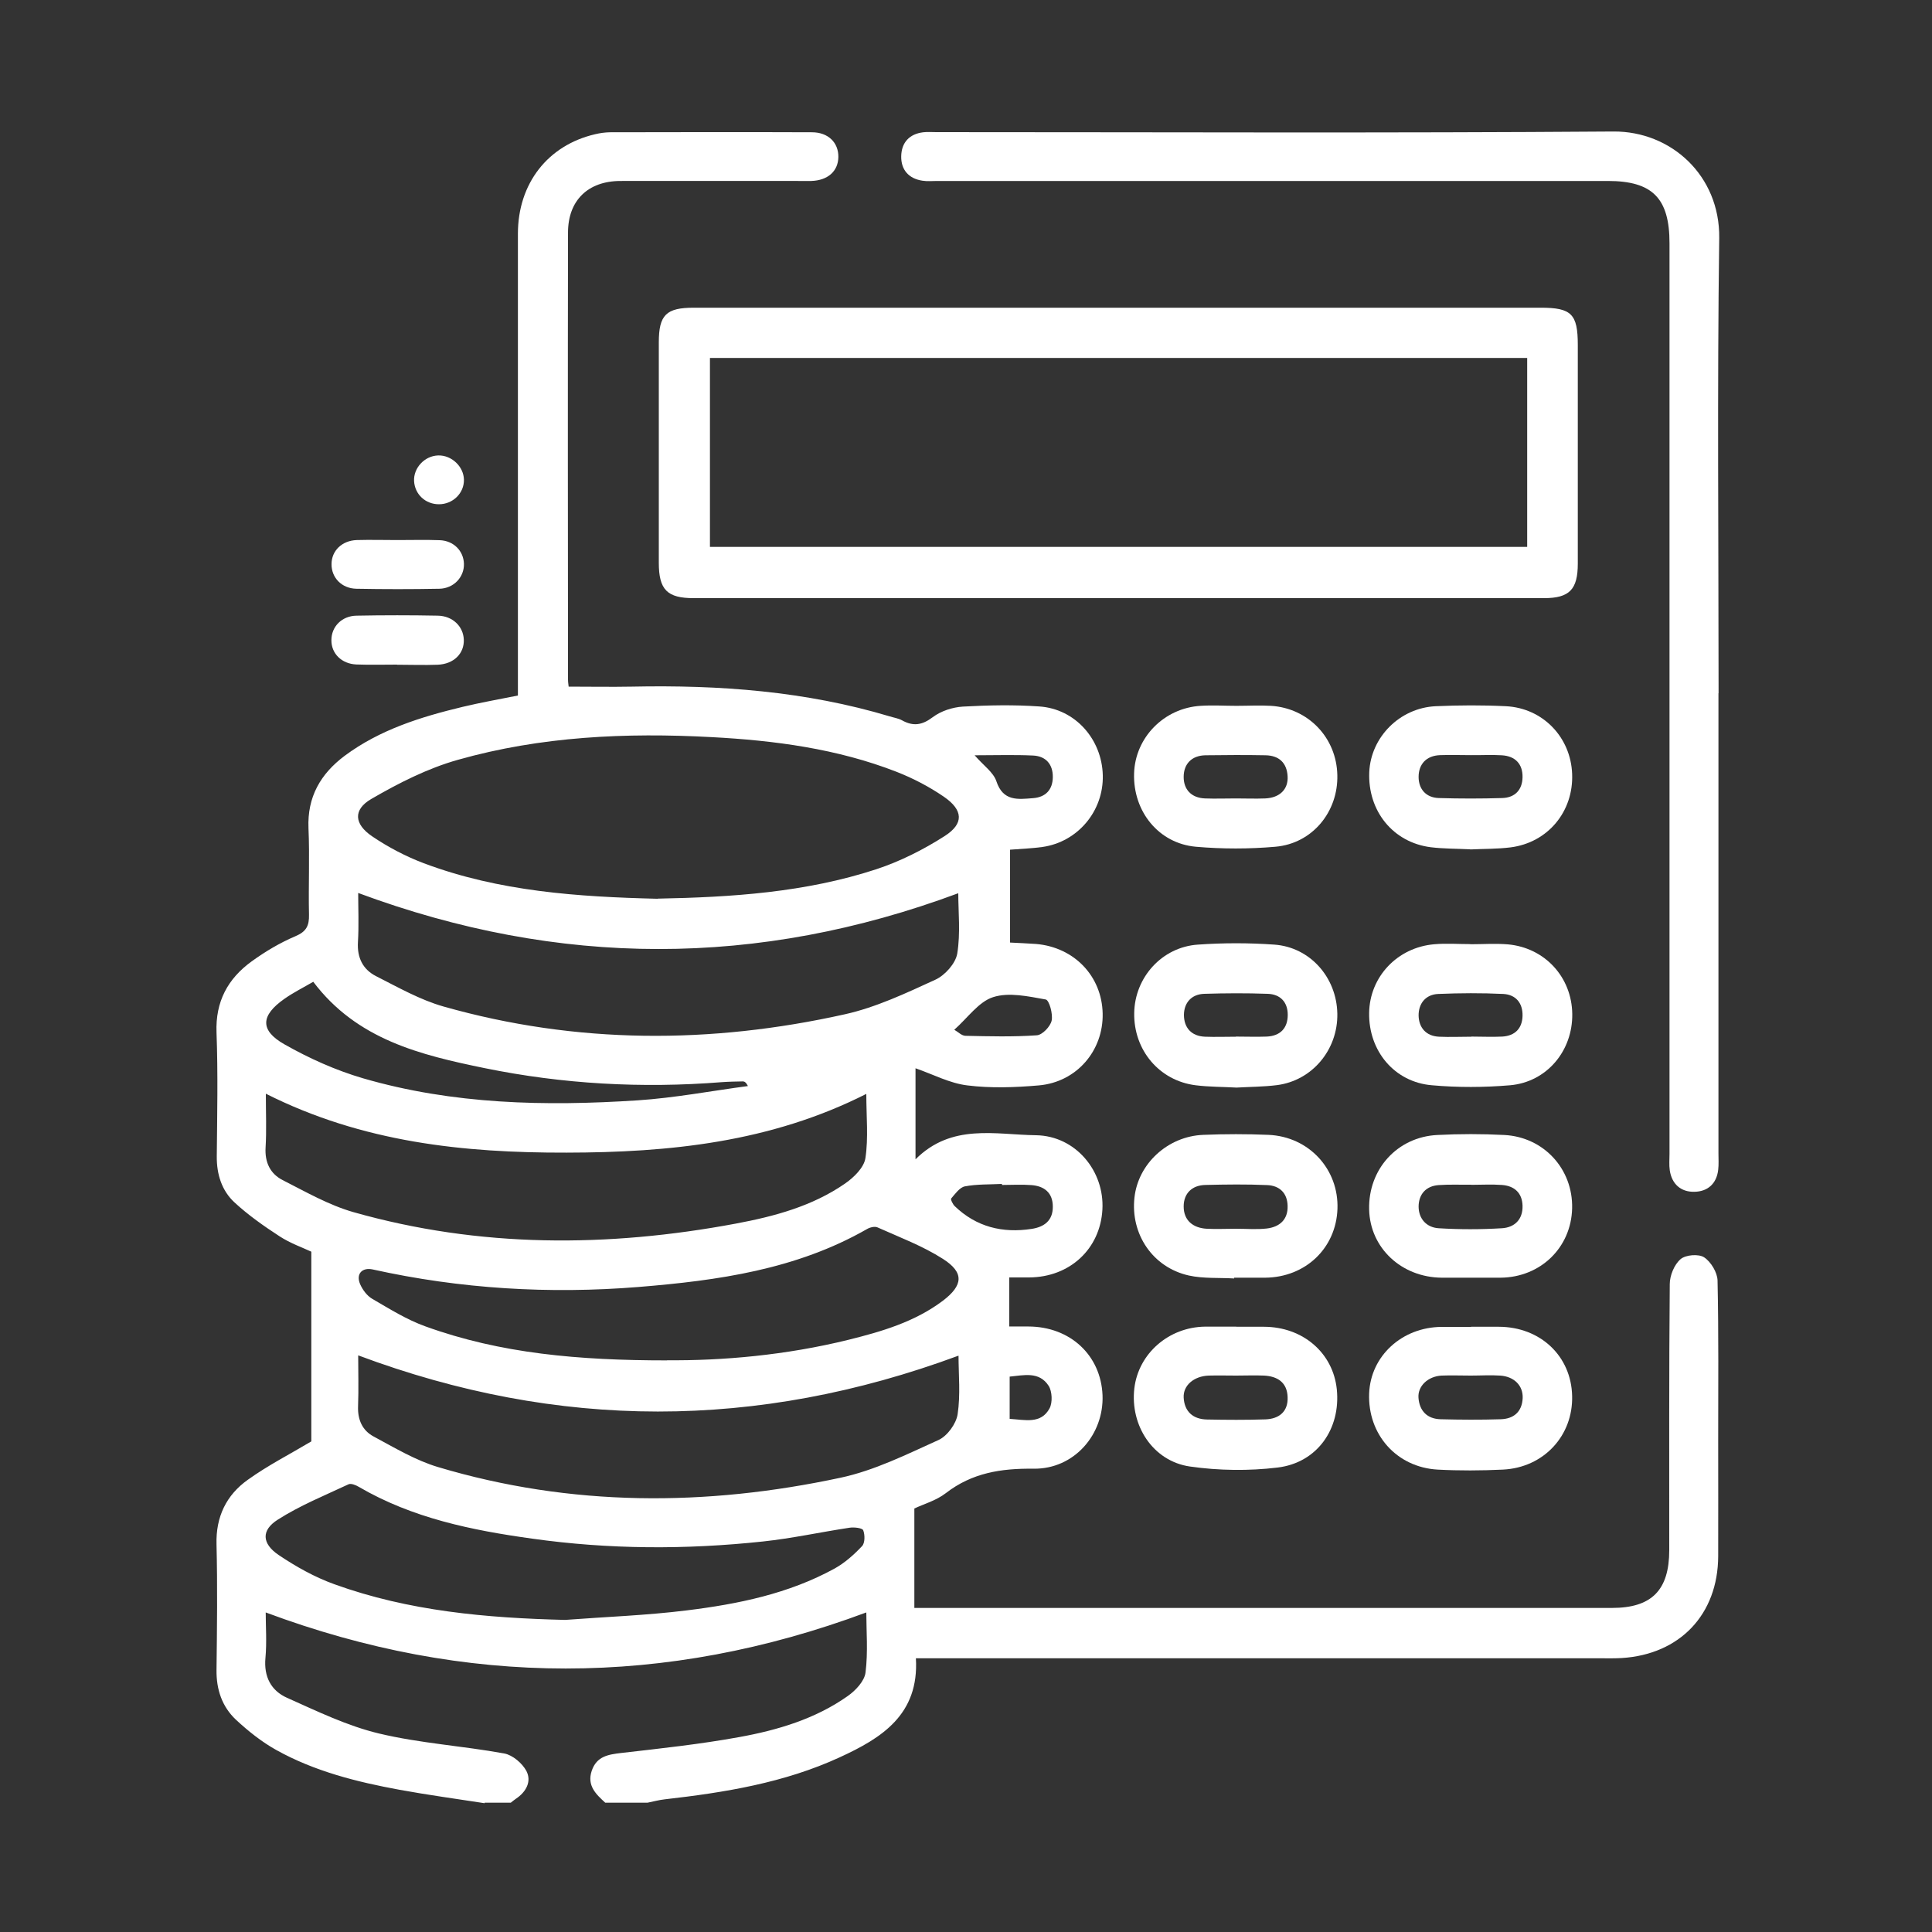
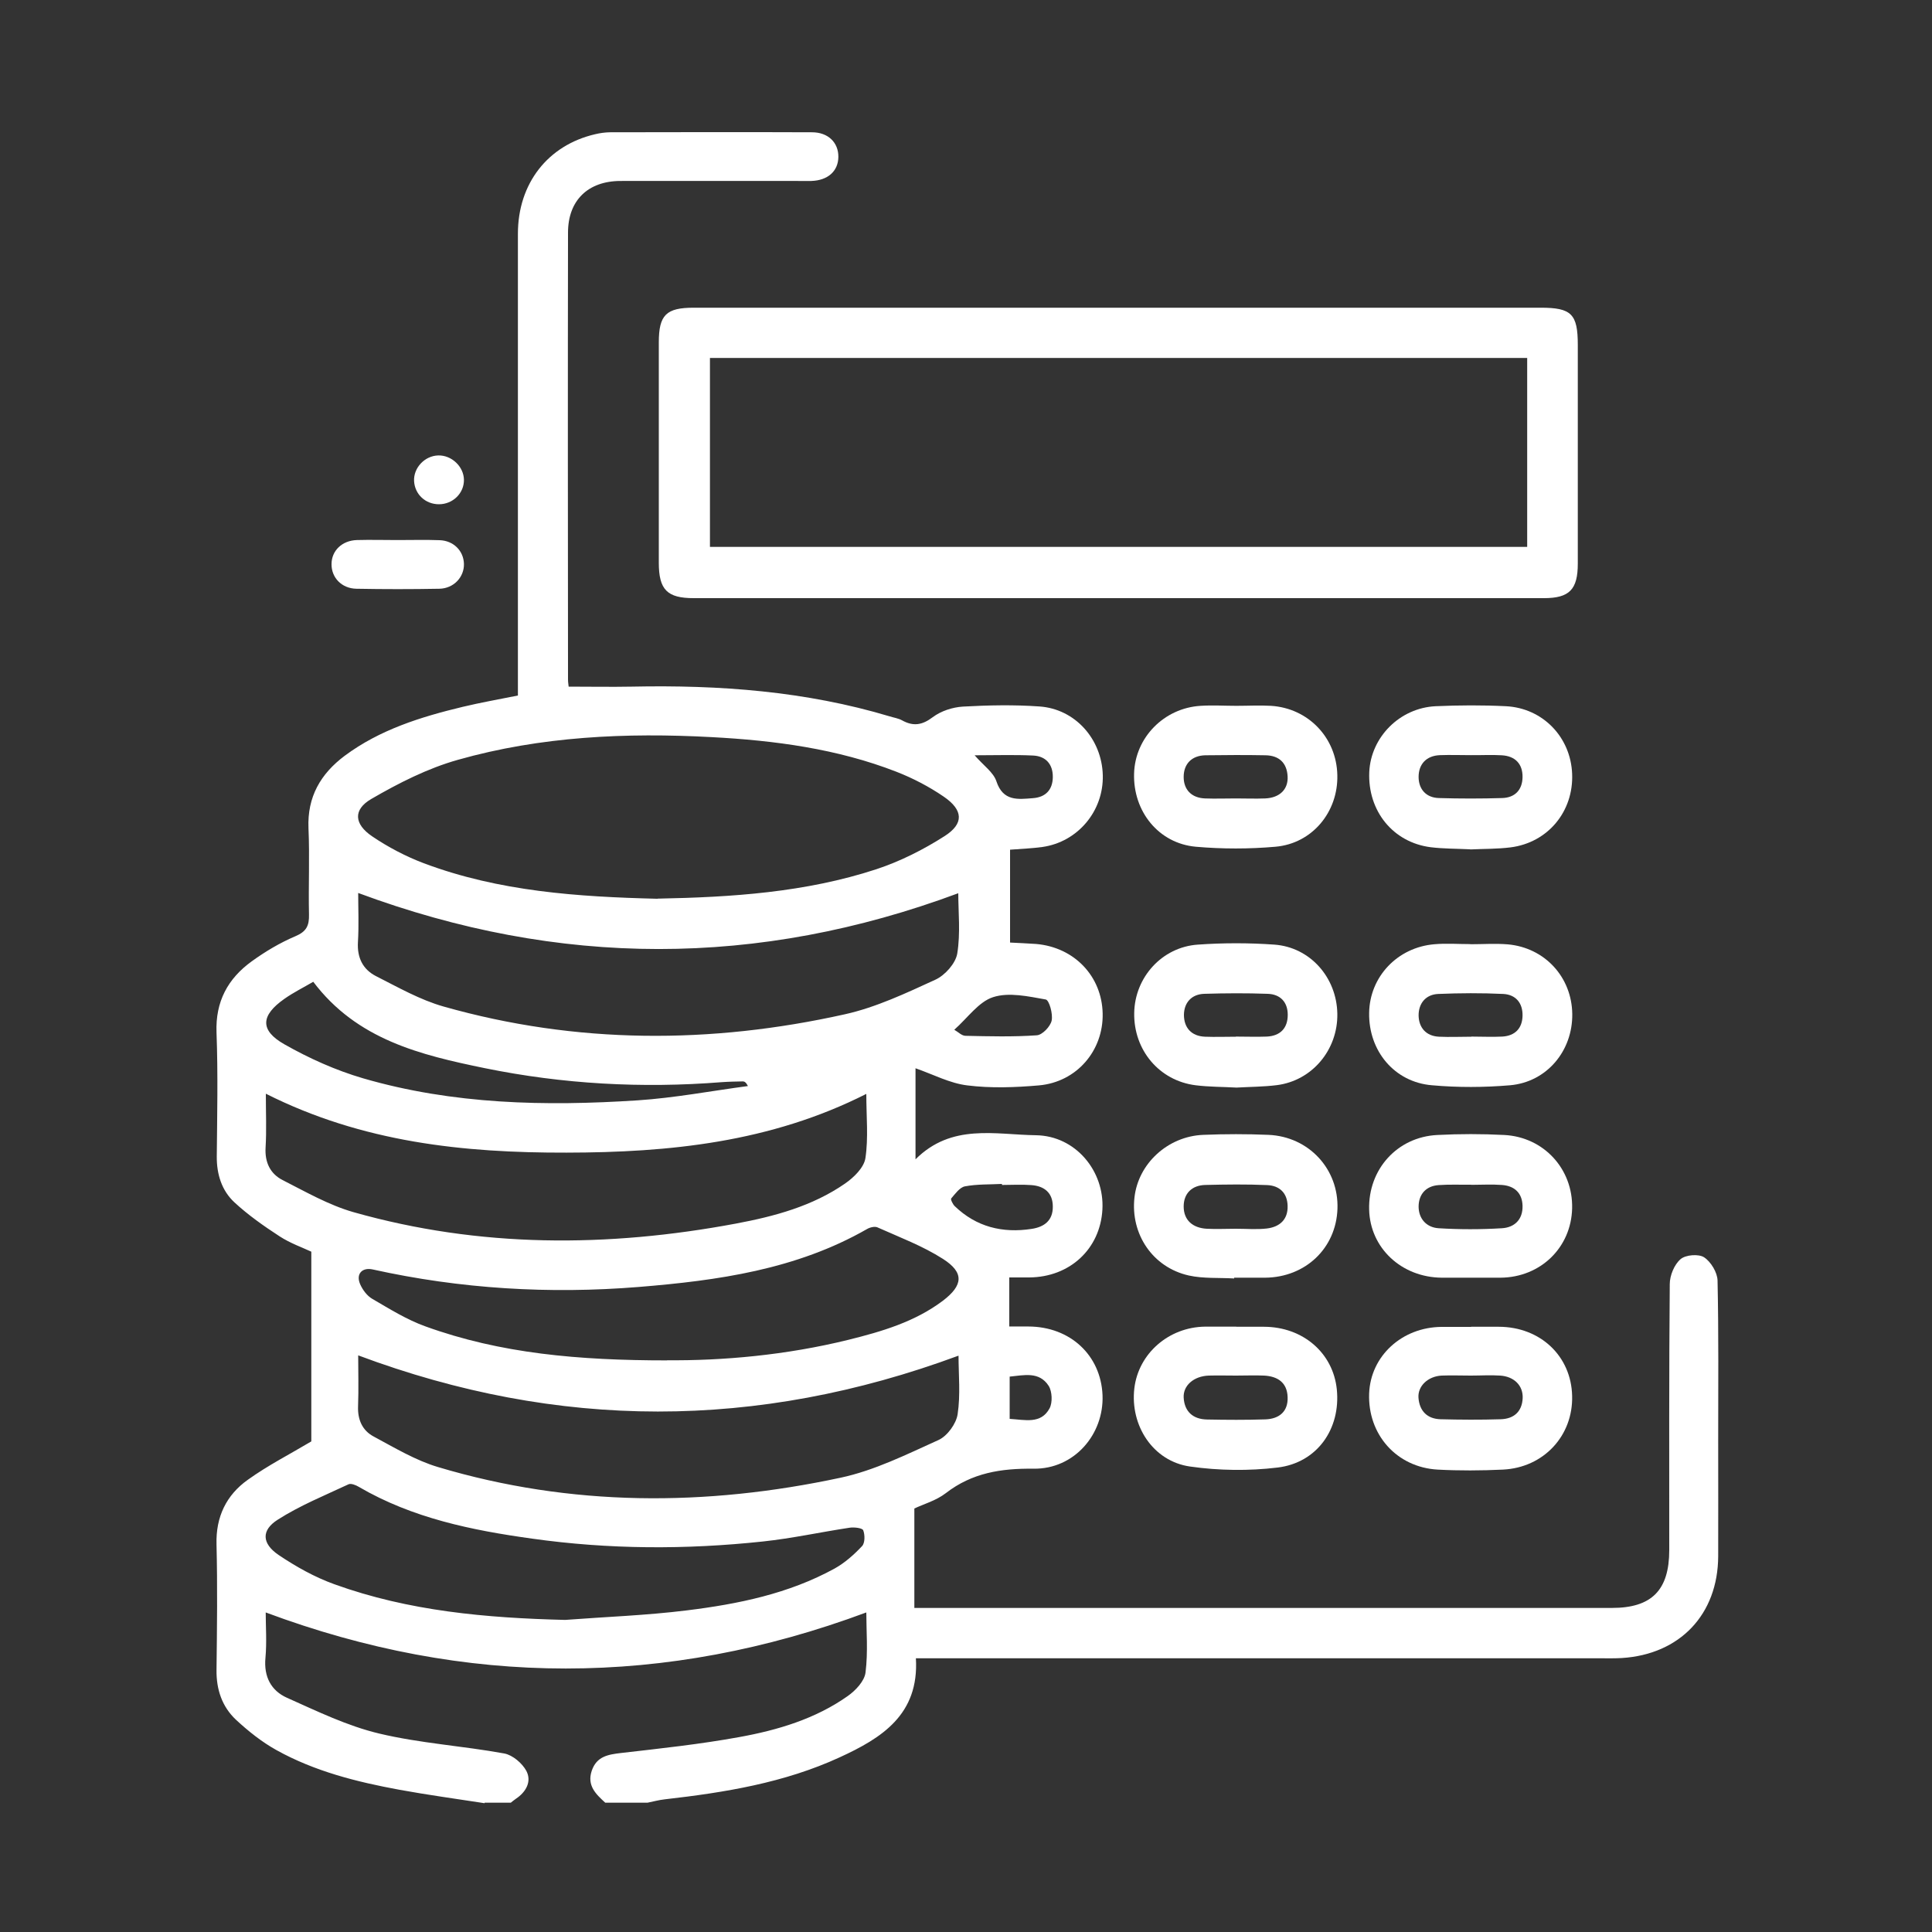
<svg xmlns="http://www.w3.org/2000/svg" id="Layer_1" data-name="Layer 1" version="1.1" viewBox="0 0 150 150">
  <rect x="0" y="0" width="150" height="150" fill="#333333" stroke="none" />
  <defs>
    <style>
      .cls-1 {
        fill: #fff;
        stroke-width: 0px;
      }
    </style>
  </defs>
  <path class="cls-1" d="M37.62,140c-2.2-.34-4.4-.64-6.59-1.04-3.32-.61-6.6-1.43-9.58-3.09-1.13-.63-2.17-1.46-3.12-2.34-1.09-1.02-1.54-2.36-1.52-3.88.04-3.25.08-6.5,0-9.75-.06-2.14.77-3.83,2.43-5.01,1.56-1.12,3.29-2,4.93-2.98v-14.73c-.66-.31-1.63-.65-2.46-1.19-1.23-.8-2.44-1.65-3.51-2.64-.98-.91-1.38-2.17-1.37-3.56.03-3.21.1-6.42-.02-9.63-.09-2.4.88-4.18,2.73-5.52,1.05-.76,2.19-1.44,3.39-1.95.86-.36,1.08-.82,1.06-1.68-.05-2.24.06-4.48-.04-6.71-.1-2.43.94-4.22,2.81-5.62,2.73-2.03,5.91-3.02,9.16-3.8,1.38-.33,2.79-.58,4.29-.88,0-.52,0-1.02,0-1.52,0-11.44,0-22.89,0-34.33,0-3.91,2.33-6.88,6-7.73.37-.09.75-.14,1.12-.15,5.24-.01,10.47-.02,15.71,0,1.26,0,2.06.8,2.05,1.91-.01,1.11-.82,1.83-2.1,1.87-.3,0-.59,0-.89,0-4.65,0-9.29-.01-13.94,0-2.51.01-4.06,1.51-4.06,4.01-.02,11.57-.01,23.14,0,34.71,0,.21.04.41.05.54,1.66,0,3.29.03,4.91,0,6.78-.14,13.49.35,20.02,2.31.32.1.67.15.96.31.87.48,1.56.37,2.38-.25.64-.48,1.53-.77,2.34-.82,1.98-.11,3.97-.15,5.94-.01,2.78.19,4.85,2.54,4.92,5.34.07,2.78-1.94,5.18-4.69,5.57-.79.11-1.59.14-2.51.21v7.21c.7.04,1.37.06,2.03.11,2.96.26,5.1,2.5,5.16,5.4.06,2.88-2.01,5.32-4.95,5.58-1.84.16-3.73.23-5.56,0-1.35-.16-2.64-.85-4.02-1.33v7.07c2.81-2.81,6.2-1.91,9.36-1.87,3.07.05,5.32,2.78,5.15,5.77-.17,3.06-2.53,5.25-5.68,5.27-.5,0-.99,0-1.55,0v3.81c.51,0,1,0,1.49,0,3.24.01,5.62,2.23,5.75,5.33.12,3.05-2.2,5.75-5.35,5.71-2.53-.03-4.78.32-6.82,1.9-.75.58-1.73.85-2.44,1.19v7.72h1.59c17.52,0,35.05,0,52.57,0,3.09,0,4.45-1.38,4.45-4.49,0-6.88-.02-13.77.04-20.65,0-.67.35-1.52.84-1.94.39-.34,1.41-.42,1.83-.14.53.35,1.03,1.18,1.04,1.81.09,4.14.05,8.28.05,12.41,0,3,.01,6,0,8.99-.02,4.51-2.97,7.62-7.49,7.9-.51.03-1.01.02-1.52.02-17.19,0-34.37,0-51.56,0h-1.72c.26,4.38-2.67,6.2-5.92,7.69-4.3,1.98-8.92,2.73-13.58,3.26-.45.05-.89.17-1.33.26h-3.29c-.72-.66-1.43-1.32-1.05-2.47.38-1.13,1.27-1.27,2.3-1.39,3.05-.35,6.12-.68,9.14-1.23,2.99-.54,5.92-1.41,8.44-3.19.61-.43,1.3-1.16,1.38-1.83.2-1.6.06-3.24.06-4.66-15.61,5.81-31.09,5.8-46.63,0,0,1.08.09,2.31-.02,3.52-.14,1.47.44,2.56,1.68,3.11,2.33,1.04,4.67,2.18,7.14,2.77,3.18.76,6.49.96,9.72,1.55.65.12,1.4.76,1.72,1.36.42.81-.02,1.63-.82,2.16-.14.09-.26.2-.39.3h-2.03ZM51.06,69.77c5.75-.11,11.47-.48,16.97-2.28,1.85-.61,3.66-1.52,5.3-2.57,1.53-.97,1.46-2.03-.06-3.07-1.14-.78-2.39-1.43-3.67-1.93-4.6-1.79-9.45-2.43-14.35-2.69-6.64-.36-13.26-.06-19.69,1.76-2.35.66-4.61,1.81-6.73,3.04-1.43.83-1.34,1.95.06,2.9,1.24.84,2.61,1.56,4.01,2.09,5.85,2.2,11.98,2.61,18.15,2.76ZM27.81,69.33c0,1.2.06,2.51-.02,3.82-.07,1.2.38,2.11,1.39,2.63,1.72.87,3.43,1.85,5.27,2.37,10.31,2.92,20.73,2.92,31.14.6,2.43-.54,4.75-1.64,7.04-2.69.74-.34,1.56-1.26,1.69-2.02.26-1.59.08-3.25.08-4.69-15.54,5.78-30.98,5.78-46.59-.02ZM74.4,105.26c-15.62,5.78-31.06,5.78-46.59-.03,0,1.27.04,2.61-.01,3.96-.04,1.04.34,1.88,1.21,2.34,1.62.87,3.25,1.85,4.99,2.37,10.33,3.09,20.8,3.07,31.26.83,2.63-.56,5.13-1.81,7.61-2.93.68-.31,1.37-1.26,1.48-2,.23-1.52.07-3.11.07-4.54ZM20.64,84.91c0,1.51.06,2.85-.02,4.18-.07,1.15.36,2.04,1.32,2.53,1.79.91,3.58,1.94,5.5,2.49,9.81,2.78,19.73,2.75,29.69.89,2.99-.56,5.94-1.35,8.48-3.11.68-.47,1.47-1.24,1.58-1.97.24-1.58.07-3.23.07-4.99-7.45,3.77-15.33,4.55-23.28,4.56-7.96.02-15.83-.79-23.35-4.58ZM43.87,125.77c3.15-.24,6.32-.35,9.45-.74,3.98-.49,7.91-1.29,11.48-3.25.79-.44,1.5-1.07,2.13-1.74.23-.24.23-.87.09-1.23-.07-.18-.7-.25-1.05-.2-2.25.34-4.48.83-6.73,1.07-5.98.64-11.96.62-17.92-.22-4.69-.65-9.3-1.59-13.46-4.02-.23-.14-.61-.29-.8-.2-1.86.87-3.78,1.65-5.5,2.75-1.29.82-1.23,1.85.06,2.73,1.35.91,2.81,1.73,4.34,2.28,5.78,2.09,11.81,2.62,17.93,2.77ZM51.79,105.61c4.29.04,9.23-.39,14.09-1.59,2.58-.64,5.14-1.39,7.31-3.02,1.6-1.21,1.68-2.2.02-3.26-1.58-1.01-3.37-1.68-5.09-2.45-.21-.09-.58,0-.8.13-5.5,3.15-11.59,4-17.74,4.5-6.93.56-13.83.15-20.64-1.36-.83-.18-1.32.35-.98,1.14.19.44.54.91.94,1.14,1.34.78,2.68,1.62,4.13,2.14,5.83,2.11,11.9,2.64,18.76,2.64ZM24.33,76.22c-.75.44-1.54.83-2.25,1.33-1.84,1.29-1.92,2.44,0,3.53,1.92,1.09,3.99,2.02,6.11,2.64,6.98,2.03,14.15,2.18,21.33,1.71,2.86-.19,5.7-.73,8.55-1.11-.16-.31-.28-.36-.4-.36-.55.01-1.1.02-1.65.06-6.18.49-12.33.15-18.39-1.09-4.96-1.02-9.92-2.2-13.32-6.72ZM77.79,91.98s0-.04,0-.06c-.96.05-1.94.01-2.88.19-.4.08-.75.58-1.06.94-.06.07.12.44.27.59,1.68,1.62,3.71,2.12,5.98,1.77.98-.15,1.65-.65,1.64-1.73,0-1.08-.67-1.6-1.67-1.67-.75-.06-1.51-.01-2.27-.01ZM74.09,79.95c.3.17.57.46.86.47,1.85.04,3.71.09,5.55-.04.43-.03,1.05-.68,1.15-1.14.11-.52-.19-1.59-.46-1.64-1.35-.24-2.86-.58-4.09-.18-1.12.36-1.97,1.61-3.01,2.53ZM75.67,58.64c.69.8,1.46,1.32,1.69,2.02.52,1.57,1.67,1.4,2.83,1.31.99-.07,1.54-.65,1.55-1.64.01-.99-.54-1.62-1.52-1.67-1.45-.07-2.91-.02-4.55-.02ZM78.38,110.16c1.2.07,2.44.43,3.11-.82.24-.45.2-1.31-.07-1.74-.74-1.15-1.94-.82-3.03-.72v3.28Z" />
  <path class="cls-1" d="M86.81,23.89c10.94,0,21.88,0,32.81,0,2.39,0,2.88.49,2.88,2.89,0,5.66,0,11.32,0,16.98,0,2.01-.65,2.68-2.63,2.68-22,0-44.01,0-66.01,0-2.06,0-2.71-.65-2.71-2.75,0-5.7,0-11.4,0-17.1,0-2.14.57-2.7,2.71-2.7,10.98,0,21.96,0,32.94,0ZM55.12,42.46h63.45v-14.67h-63.45v14.67Z" />
-   <path class="cls-1" d="M133.42,53.82c0,11.91,0,23.82,0,35.73,0,.42.03.85-.02,1.27-.12,1.09-.83,1.7-1.86,1.71-1.03.02-1.74-.59-1.9-1.67-.06-.41-.02-.84-.02-1.27,0-23.57,0-47.13,0-70.7,0-3.5-1.32-4.84-4.79-4.84-17.36,0-34.72,0-52.07,0-.38,0-.77.04-1.14-.02-1.08-.16-1.67-.86-1.65-1.9.02-1.05.62-1.73,1.71-1.86.33-.04.67-.01,1.01-.01,17.53,0,35.05.08,52.58-.05,4.47-.03,8.27,3.42,8.21,8.27-.16,11.78-.05,23.57-.05,35.35Z" />
  <path class="cls-1" d="M96.01,54.8c.89,0,1.78-.05,2.66,0,2.91.18,5.1,2.48,5.16,5.38.07,2.85-1.94,5.31-4.8,5.56-2.05.18-4.14.18-6.19,0-2.89-.26-4.88-2.75-4.79-5.69.08-2.78,2.32-5.08,5.17-5.25.92-.06,1.86,0,2.78,0ZM95.96,61.99s0,0,0,0c.76,0,1.51.03,2.27,0,1.13-.05,1.8-.71,1.74-1.72-.06-1.05-.67-1.61-1.71-1.63-1.56-.03-3.11-.02-4.67,0-1.07.02-1.68.67-1.69,1.66-.01.99.59,1.65,1.66,1.69.8.03,1.6,0,2.4,0Z" />
  <path class="cls-1" d="M114.14,65.94c-1.04-.05-2.05-.04-3.05-.16-2.94-.37-4.91-2.82-4.78-5.84.12-2.7,2.36-4.98,5.16-5.11,1.81-.08,3.63-.09,5.44,0,2.87.14,5.04,2.4,5.15,5.25.12,2.92-1.88,5.34-4.78,5.71-1.04.13-2.1.11-3.13.16ZM114.2,58.63c-.8,0-1.6-.03-2.4,0-1.06.04-1.66.7-1.66,1.69,0,.93.56,1.61,1.57,1.64,1.64.05,3.28.05,4.92,0,.99-.03,1.56-.63,1.58-1.61.02-1.04-.57-1.65-1.61-1.71-.8-.05-1.6,0-2.4-.01Z" />
  <path class="cls-1" d="M96.01,84.44c-1.08-.06-2.14-.05-3.18-.18-2.82-.35-4.82-2.73-4.77-5.61.04-2.76,2.15-5.12,4.94-5.31,1.97-.14,3.97-.14,5.94,0,2.78.2,4.84,2.55,4.89,5.36.05,2.8-1.95,5.2-4.69,5.55-1.04.13-2.1.13-3.14.19ZM95.95,80.48c.8,0,1.6.03,2.4,0,1.05-.05,1.63-.65,1.63-1.69,0-.99-.58-1.6-1.56-1.63-1.64-.06-3.28-.05-4.92,0-1,.03-1.57.7-1.58,1.63,0,.99.57,1.66,1.64,1.7.8.03,1.6,0,2.4,0Z" />
  <path class="cls-1" d="M114.16,73.31c.97,0,1.95-.07,2.91.01,2.87.26,4.96,2.54,5,5.4.04,2.86-1.97,5.29-4.83,5.54-2.01.17-4.05.18-6.06,0-2.92-.24-4.93-2.67-4.88-5.62.04-2.8,2.19-5.09,5.07-5.33.92-.08,1.85-.01,2.78-.01,0,0,0,0,0,0ZM114.24,80.48c.8,0,1.6.04,2.4,0,.99-.06,1.55-.64,1.57-1.62.02-.98-.52-1.64-1.5-1.69-1.68-.08-3.36-.07-5.04,0-.99.04-1.54.75-1.53,1.68.02.93.57,1.59,1.58,1.64.84.04,1.68,0,2.52,0Z" />
  <path class="cls-1" d="M114.23,99.2c-.76,0-1.52,0-2.28,0-3.14-.02-5.58-2.31-5.65-5.29-.08-3.12,2.18-5.64,5.3-5.79,1.73-.09,3.47-.09,5.19,0,3.08.16,5.34,2.65,5.27,5.69-.07,3.05-2.45,5.36-5.55,5.39-.76,0-1.52,0-2.28,0ZM114.22,91.98h0c-.84.01-1.68-.03-2.52.03-.99.07-1.55.71-1.56,1.66,0,.96.62,1.63,1.55,1.69,1.63.1,3.28.1,4.92,0,.98-.06,1.63-.68,1.6-1.75-.03-1-.64-1.54-1.6-1.61-.79-.06-1.6-.01-2.4-.01Z" />
  <path class="cls-1" d="M95.99,103.01c.72,0,1.44,0,2.15,0,3.02.01,5.36,2.03,5.65,4.86.31,3.06-1.52,5.7-4.6,6.07-2.23.27-4.57.24-6.8-.08-2.87-.41-4.66-3.18-4.32-6.07.32-2.71,2.68-4.76,5.5-4.79.8,0,1.6,0,2.41,0ZM95.99,106.8c-.71,0-1.43-.02-2.14,0-1.15.04-2,.76-1.95,1.71.06,1.09.73,1.68,1.81,1.7,1.51.03,3.03.04,4.54-.01,1.07-.04,1.77-.61,1.72-1.74-.04-1.13-.79-1.61-1.84-1.66-.71-.03-1.43,0-2.14,0Z" />
  <path class="cls-1" d="M114.22,103.01c.72,0,1.44,0,2.15,0,3.22.01,5.62,2.27,5.69,5.37.08,3.09-2.21,5.57-5.38,5.72-1.68.08-3.38.09-5.06,0-3.19-.18-5.44-2.73-5.32-5.91.11-2.91,2.55-5.15,5.63-5.17.76,0,1.52,0,2.28,0ZM114.19,106.8c-.76,0-1.52-.03-2.27,0-1.06.06-1.86.82-1.79,1.73.08,1.02.68,1.63,1.71,1.66,1.55.04,3.11.05,4.67,0,1.01-.03,1.66-.57,1.71-1.64.04-.97-.66-1.68-1.75-1.75-.75-.05-1.51,0-2.27,0Z" />
  <path class="cls-1" d="M95.82,99.26c-1.18-.07-2.39.02-3.52-.23-2.81-.63-4.54-3.22-4.22-6.06.29-2.62,2.58-4.75,5.34-4.86,1.69-.07,3.38-.07,5.07,0,3.14.14,5.46,2.67,5.35,5.75-.11,3.05-2.48,5.31-5.61,5.34-.8,0-1.6,0-2.41,0,0,.02,0,.04,0,.06ZM95.97,95.4s0,0,0,0c.8,0,1.61.07,2.39-.02.98-.12,1.64-.68,1.61-1.75-.02-1.01-.63-1.58-1.59-1.62-1.59-.07-3.2-.05-4.79-.01-1.04.02-1.69.65-1.69,1.67,0,1.08.72,1.67,1.79,1.73.75.04,1.51,0,2.27,0Z" />
  <path class="cls-1" d="M30.86,41.93c1.09,0,2.19-.03,3.28.01,1.08.04,1.85.83,1.88,1.83.03,1.03-.79,1.92-1.91,1.94-2.15.04-4.29.04-6.44,0-1.14-.02-1.94-.86-1.93-1.91,0-1.04.81-1.83,1.96-1.87,1.05-.03,2.1,0,3.16,0Z" />
-   <path class="cls-1" d="M30.83,51.6c-1.05,0-2.11.03-3.16-.01-1.16-.05-1.95-.86-1.94-1.89,0-1.04.8-1.88,1.95-1.9,2.1-.04,4.21-.04,6.31,0,1.15.02,1.98.83,2.02,1.86.04,1.08-.78,1.9-2.03,1.95-1.05.04-2.1,0-3.16,0Z" />
  <path class="cls-1" d="M36.02,37.24c.02,1.05-.86,1.91-1.94,1.91-1.05,0-1.87-.77-1.93-1.79-.06-1.03.82-1.97,1.87-2,1.04-.03,1.98.86,2,1.88Z" />
</svg>